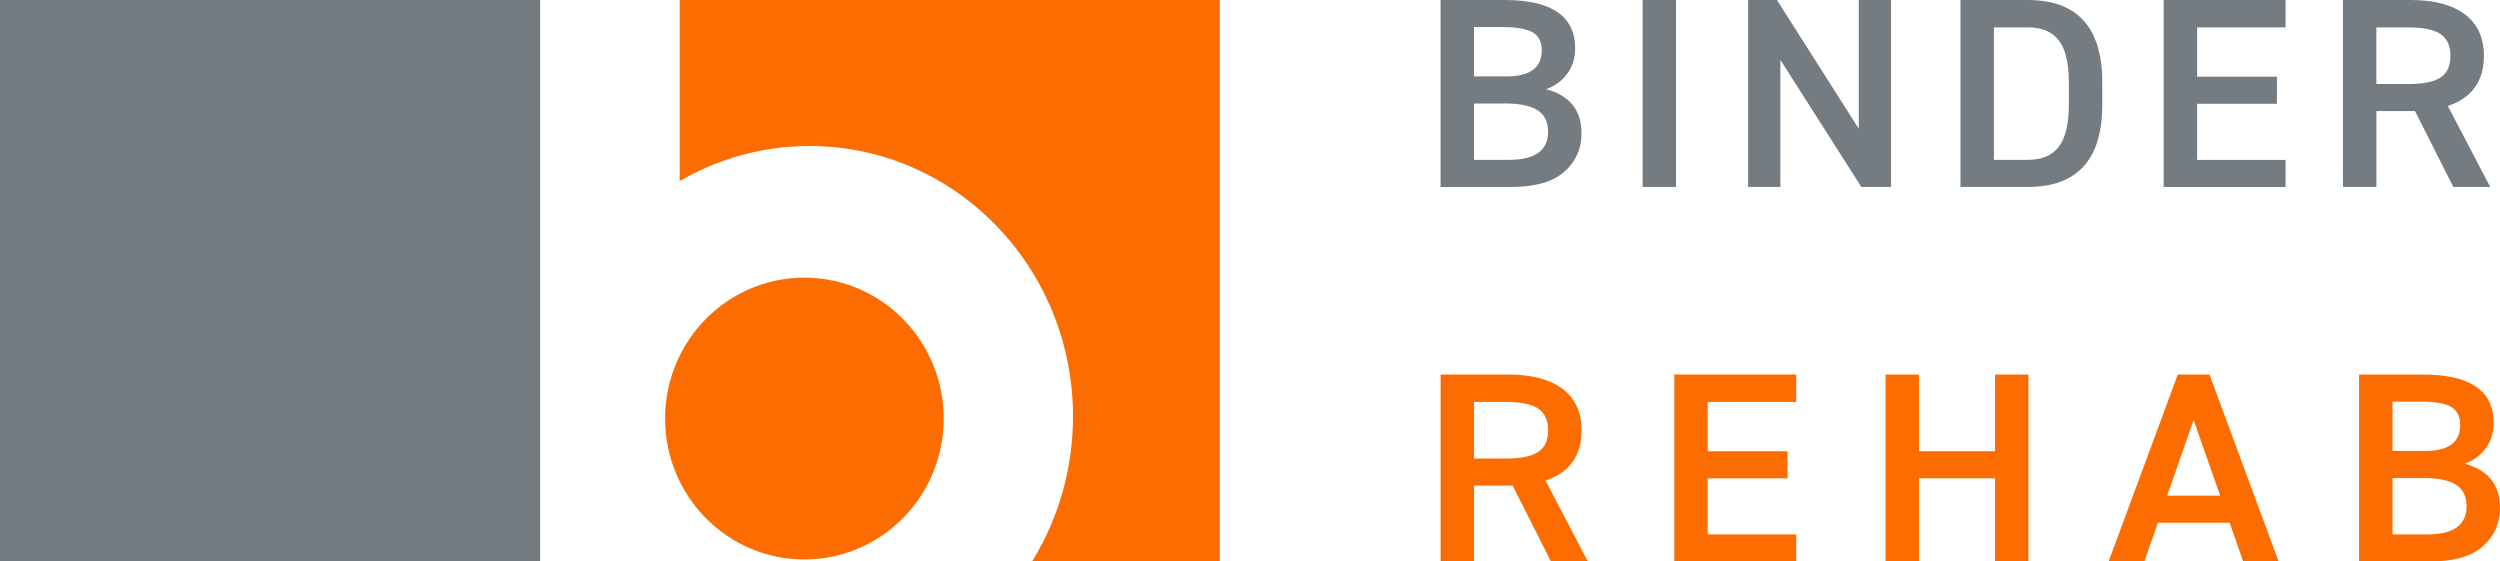
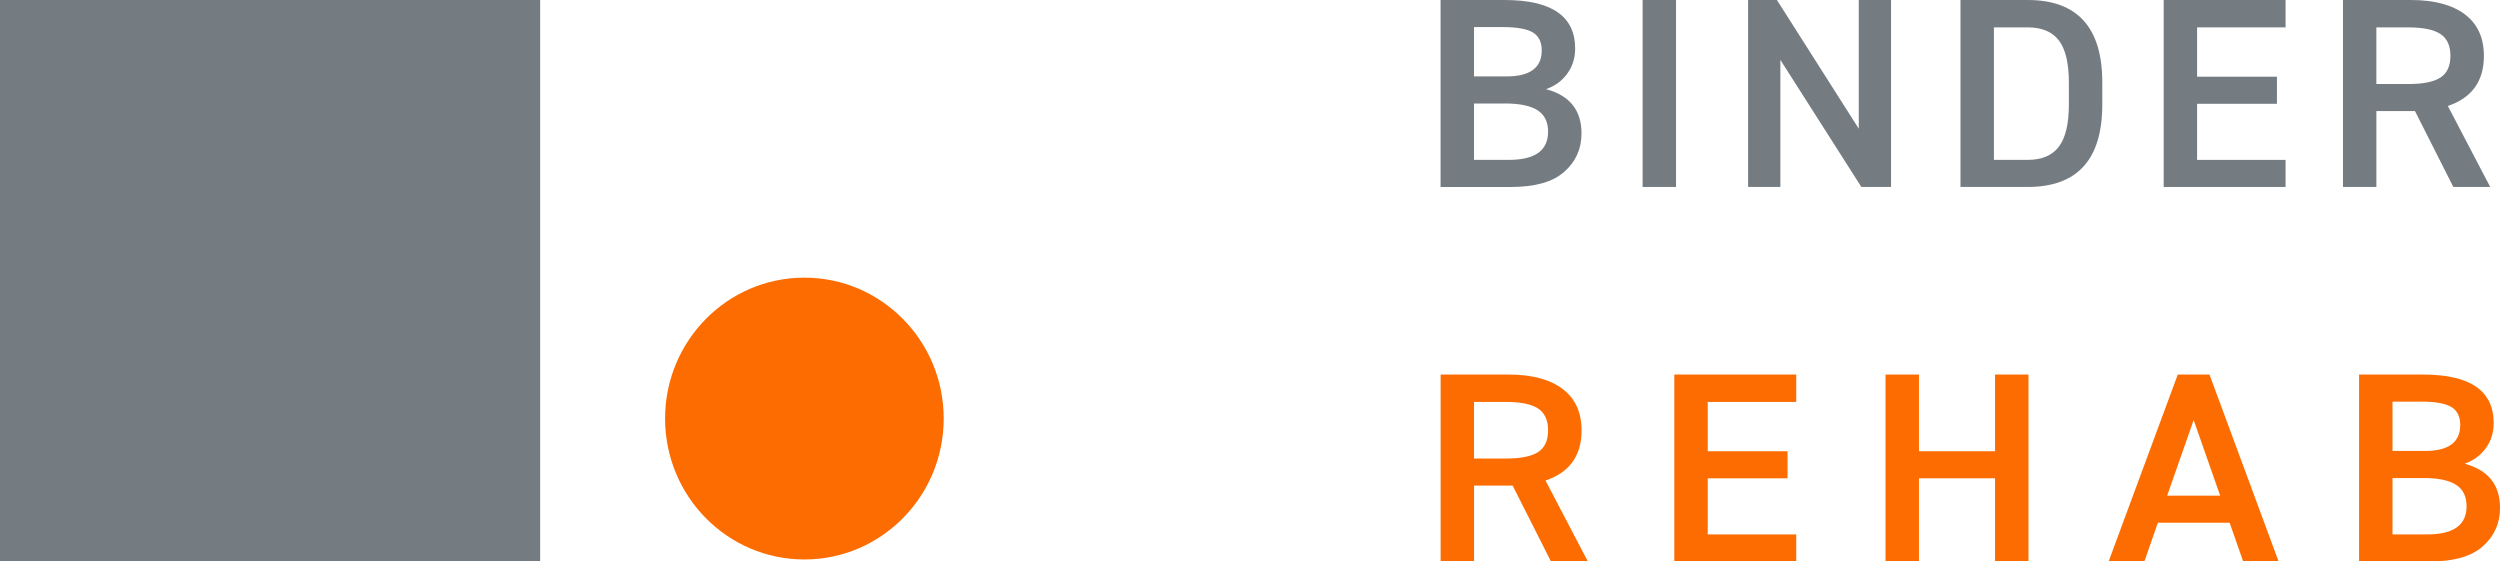
<svg xmlns="http://www.w3.org/2000/svg" width="187" height="42" viewBox="0 0 187 42" fill="none">
  <g clip-path="url(#clip0_855_2019)">
    <path d="M40.403 0H0V42H40.403V0Z" fill="#747C82" />
-     <path d="M50.839 0V13.548C53.706 11.877 57.022 10.921 60.554 10.921C71.439 10.921 80.26 19.981 80.26 31.156C80.26 35.146 79.135 38.867 77.192 42.002H91.24V0H50.837H50.839Z" fill="#FD6C00" />
    <path d="M60.169 41.848C65.924 41.848 70.589 37.129 70.589 31.308C70.589 25.487 65.924 20.768 60.169 20.768C54.413 20.768 49.748 25.487 49.748 31.308C49.748 37.129 54.413 41.848 60.169 41.848Z" fill="#FD6C00" />
    <path d="M107.755 13.985V0H112.54C116.061 0 117.822 1.21 117.822 3.629C117.822 4.346 117.624 4.973 117.229 5.513C116.833 6.054 116.305 6.438 115.645 6.669C117.413 7.142 118.297 8.244 118.297 9.973C118.297 11.135 117.866 12.094 117.004 12.852C116.156 13.61 114.827 13.986 113.016 13.986H107.755V13.985ZM112.369 2.027H110.257V5.715H112.692C114.445 5.715 115.322 5.067 115.322 3.769C115.322 3.148 115.103 2.702 114.664 2.431C114.225 2.162 113.46 2.025 112.367 2.025L112.369 2.027ZM112.563 7.742H110.257V11.958H112.865C114.82 11.958 115.797 11.256 115.797 9.85C115.797 9.121 115.535 8.587 115.01 8.248C114.485 7.91 113.67 7.74 112.563 7.74V7.742Z" fill="#747C82" />
    <path d="M122.867 0H125.367V13.985H122.867V0Z" fill="#747C82" />
    <path d="M139.036 9.627V0H141.45V13.985H139.229L133.172 4.479V13.985H130.758V0H132.914L139.036 9.627Z" fill="#747C82" />
    <path d="M151.667 13.985H146.644V0H151.667C155.39 0 157.251 2.054 157.251 6.162V7.823C157.251 11.931 155.39 13.985 151.667 13.985ZM149.146 11.958H151.669C152.732 11.958 153.512 11.627 154.008 10.965C154.504 10.304 154.751 9.256 154.751 7.823V6.162C154.751 4.729 154.504 3.687 154.008 3.031C153.512 2.375 152.732 2.048 151.669 2.048H149.146V11.96V11.958Z" fill="#747C82" />
    <path d="M161.843 13.985V0H170.961V2.048H164.343V5.737H170.315V7.763H164.343V11.96H170.961V13.986H161.843V13.985Z" fill="#747C82" />
    <path d="M183.098 7.925L186.268 13.985H183.509L180.642 8.31H177.754V13.985H175.254V0H180.321C182.074 0 183.425 0.358 184.374 1.075C185.323 1.792 185.796 2.825 185.796 4.177C185.796 6.069 184.899 7.319 183.102 7.927L183.098 7.925ZM177.752 2.048V6.285H180.146C181.252 6.285 182.055 6.123 182.549 5.798C183.045 5.473 183.292 4.933 183.292 4.177C183.292 3.421 183.045 2.877 182.549 2.546C182.053 2.215 181.252 2.05 180.146 2.05H177.752V2.048Z" fill="#747C82" />
    <path d="M115.603 35.941L118.773 42H116.014L113.147 36.325H110.259V42H107.759V28.016H112.826C114.579 28.016 115.93 28.373 116.879 29.091C117.828 29.808 118.301 30.841 118.301 32.193C118.301 34.085 117.404 35.335 115.607 35.943L115.603 35.941ZM110.257 30.062V34.298H112.651C113.757 34.298 114.56 34.137 115.054 33.812C115.55 33.487 115.797 32.946 115.797 32.191C115.797 31.435 115.55 30.891 115.054 30.56C114.558 30.229 113.757 30.064 112.651 30.064H110.257V30.062Z" fill="#FD6C00" />
    <path d="M125.238 42V28.016H134.357V30.064H127.738V33.752H133.71V35.779H127.738V39.975H134.357V42.002H125.238V42Z" fill="#FD6C00" />
    <path d="M141.039 28.016H143.539V33.752H149.23V28.016H151.73V42H149.23V35.777H143.539V42H141.039V28.016Z" fill="#FD6C00" />
    <path d="M161.411 39.102L160.398 42H157.725L162.898 28.016H165.269L170.442 42H167.79L166.777 39.102H161.409H161.411ZM166.069 37.075L164.086 31.419L162.103 37.075H166.069Z" fill="#FD6C00" />
    <path d="M176.46 42V28.016H181.245C184.766 28.016 186.527 29.225 186.527 31.645C186.527 32.362 186.329 32.989 185.934 33.529C185.538 34.069 185.01 34.454 184.35 34.685C186.118 35.158 187.002 36.26 187.002 37.989C187.002 39.15 186.571 40.11 185.709 40.867C184.862 41.625 183.533 42.002 181.721 42.002H176.46V42ZM181.072 30.043H178.96V33.731H181.396C183.149 33.731 184.025 33.083 184.025 31.785C184.025 31.164 183.806 30.718 183.367 30.446C182.928 30.177 182.164 30.041 181.07 30.041L181.072 30.043ZM181.266 35.758H178.96V39.973H181.569C183.523 39.973 184.5 39.271 184.5 37.866C184.5 37.137 184.238 36.602 183.713 36.264C183.188 35.925 182.373 35.756 181.266 35.756V35.758Z" fill="#FD6C00" />
  </g>
  <defs>
    <clipPath id="clip0_855_2019">
      <rect width="187" height="42" fill="white" />
    </clipPath>
  </defs>
</svg>